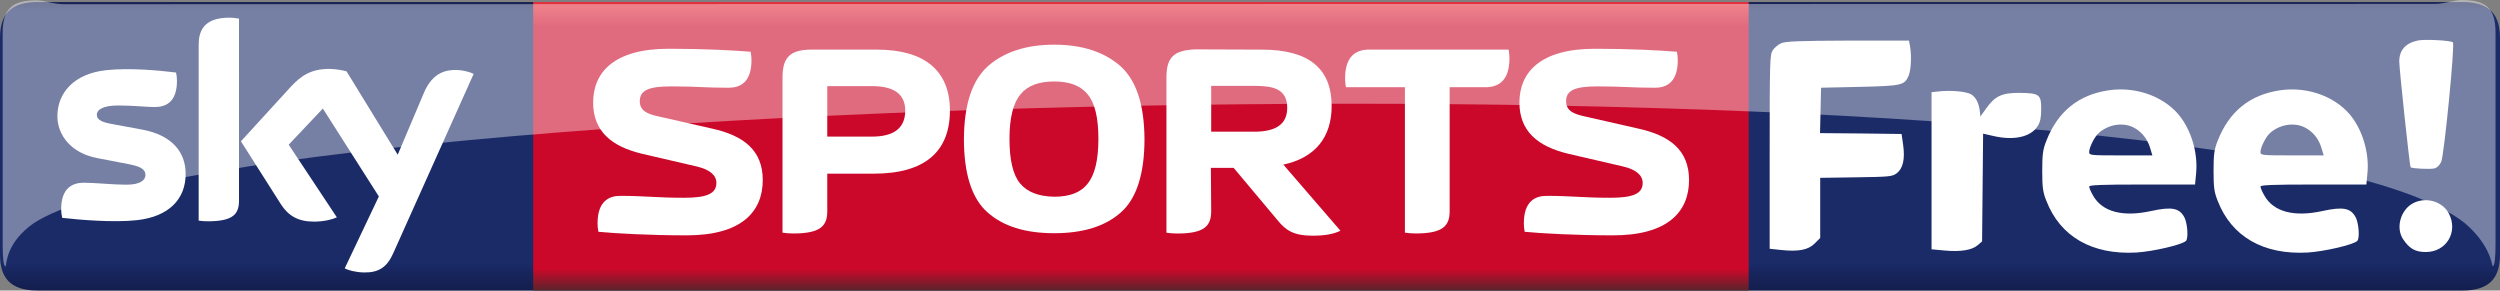
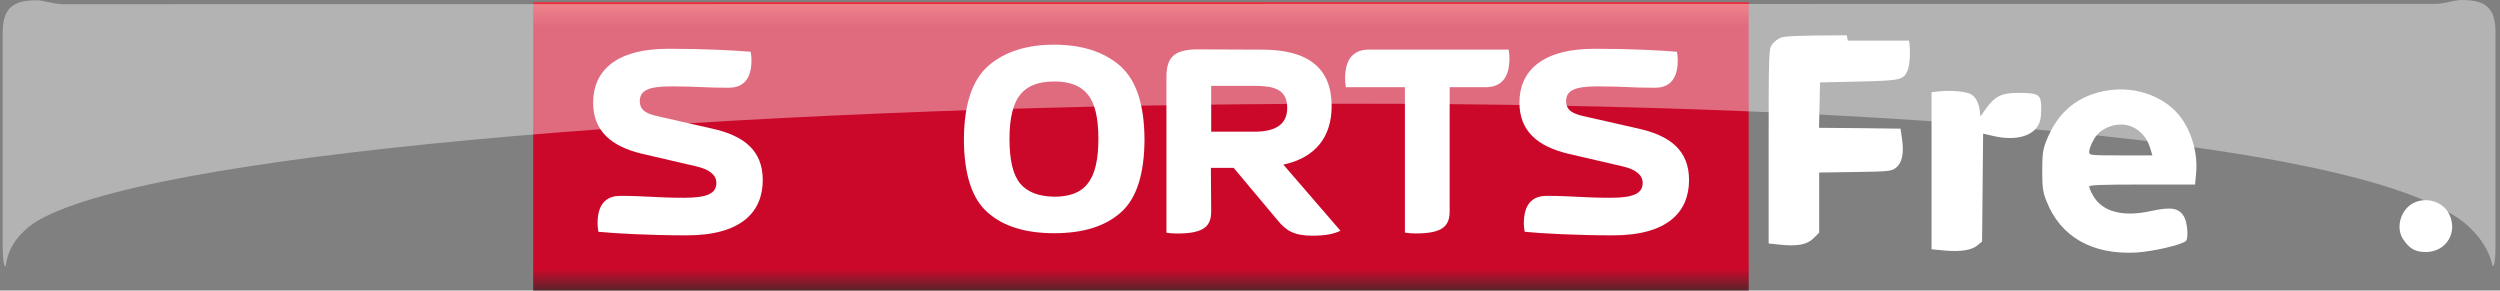
<svg xmlns="http://www.w3.org/2000/svg" version="1.1" width="593.462" height="68.963" viewBox="0,0,593.462,68.963">
  <rect x="0" y="0" width="593.462" height="68.963" fill="#808080" stroke="none" />
  <defs>
    <linearGradient x1="291.61" y1="137.872" x2="291.61" y2="207.494" gradientUnits="userSpaceOnUse" id="color-1">
      <stop offset="0" stop-color="#131c4b" />
      <stop offset="0.036" stop-color="#1a2b68" />
      <stop offset="0.895" stop-color="#1a2b68" />
      <stop offset="1" stop-color="#131c4b" />
    </linearGradient>
    <linearGradient x1="265.725" y1="206.941" x2="265.725" y2="138.468" gradientUnits="userSpaceOnUse" id="color-2">
      <stop offset="0" stop-color="#5a242a" />
      <stop offset="0.074" stop-color="#cc082a" />
      <stop offset="0.915" stop-color="#cc082a" />
      <stop offset="1" stop-color="#e7343f" />
    </linearGradient>
  </defs>
  <g transform="translate(5.118,-137.981)">
    <g stroke="none" stroke-miterlimit="10">
-       <path d="M579.5,206.944h-575.773c-6.527,0 -8.845,-3.189 -8.845,-8.49v-51.496c0,-5.307 2.317,-8.49 8.845,-8.49h575.773c6.521,0 8.845,3.183 8.845,8.49v51.496c-0.007,5.301 -2.324,8.49 -8.845,8.49" fill="url(#color-1)" />
      <path d="M409.996,206.938h-288.542v-68.47h288.542v68.47" fill="url(#color-2)" />
-       <path d="M76.709,201.693c0.803,0.413 2.458,0.909 4.538,0.964c3.562,0.078 5.508,-1.288 6.946,-4.482l19.126,-42.655c-0.792,-0.424 -2.531,-0.897 -3.969,-0.931c-2.458,-0.045 -5.758,0.457 -7.865,5.491l-6.193,14.622l-12.141,-19.784c-0.786,-0.24 -2.698,-0.585 -4.103,-0.585c-4.281,0 -6.678,1.583 -9.164,4.276l-11.812,12.916l9.499,14.951c1.756,2.726 4.069,4.114 7.826,4.114c2.458,0 4.504,-0.557 5.452,-1.015l-11.433,-17.242l8.105,-8.585l13.295,20.865M51.618,185.555c0,3.144 -1.238,4.956 -7.369,4.956c-0.814,0 -1.527,-0.061 -2.207,-0.156v-41.708c0,-3.166 1.076,-6.472 7.275,-6.472c0.78,0 1.566,0.078 2.302,0.234zM38.953,179.261c0,5.864 -3.835,10.145 -11.617,10.993c-5.641,0.602 -13.802,-0.111 -17.682,-0.557c-0.145,-0.63 -0.256,-1.421 -0.256,-2.04c0,-5.128 2.776,-6.299 5.368,-6.299c2.698,0 6.946,0.468 10.112,0.468c3.473,0 4.532,-1.182 4.532,-2.302c0,-1.472 -1.405,-2.085 -4.103,-2.598l-7.38,-1.421c-6.143,-1.176 -9.421,-5.429 -9.421,-9.939c0,-5.485 3.88,-10.073 11.517,-10.92c5.769,-0.624 12.793,0.084 16.651,0.552c0.145,0.663 0.217,1.288 0.217,1.979c0,5.112 -2.698,6.215 -5.296,6.215c-1.996,0 -5.095,-0.373 -8.629,-0.373c-3.601,0 -5.095,0.998 -5.095,2.213c0,1.277 1.421,1.806 3.679,2.202l7.046,1.304c7.252,1.338 10.357,5.457 10.357,10.524z" fill="#ffffff" />
      <g fill="#ffffff">
        <path d="M175.95,180.705c0,7.62 -5.145,13.161 -18.111,13.144c-8.596,0 -16.996,-0.457 -20.91,-0.847c-0.128,-0.652 -0.195,-1.366 -0.195,-2.018c0,-5.273 2.737,-6.511 5.407,-6.511c5.797,0 8.729,0.457 15.112,0.457c5.407,0 7.687,-0.976 7.687,-3.517c0,-1.89 -1.628,-3.194 -4.627,-3.908l-12.899,-2.993c-7.492,-1.756 -11.729,-5.474 -11.729,-12.186c0,-7.169 4.95,-12.771 17.916,-12.771c8.596,0 15.569,0.39 19.477,0.714c0.134,0.652 0.195,1.371 0.195,2.024c0,5.279 -2.731,6.516 -5.407,6.516c-5.797,0 -7.291,-0.323 -13.68,-0.323c-5.402,0 -7.425,0.976 -7.425,3.517c0,2.347 1.957,3.06 4.303,3.584l12.899,2.932c7.364,1.628 11.985,5.084 11.985,12.186" />
-         <path d="M201.882,170.409c5.279,0 7.888,-2.079 7.888,-6.188c0,-3.841 -2.609,-5.797 -7.888,-5.797h-10.619v11.991M180.638,193.214v-36.808c0,-4.627 1.628,-6.645 6.84,-6.645h15.569c11.338,0 17.331,5.011 17.331,14.46c0,9.772 -5.992,14.984 -18.044,14.984h-11.071v8.925c0,3.389 -1.5,5.273 -8.016,5.273c-0.909,0 -1.817,-0.061 -2.603,-0.19z" />
        <path d="M255.625,170.933c0,-5.017 -0.847,-8.534 -2.547,-10.552c-1.695,-2.085 -4.303,-3.06 -7.949,-3.06c-3.646,0 -6.316,0.976 -8.01,3.06c-1.689,2.018 -2.603,5.535 -2.603,10.552c0,5.084 0.853,8.601 2.542,10.619c1.695,2.018 4.365,3.06 8.077,3.127c3.646,0 6.321,-0.981 7.949,-3.127c1.695,-2.085 2.542,-5.602 2.542,-10.619M229.302,188.392c-3.713,-3.255 -5.602,-9.12 -5.602,-17.459c0.061,-8.211 1.957,-13.942 5.797,-17.331c3.846,-3.328 9.058,-5.017 15.636,-5.017c6.583,0 11.79,1.695 15.636,5.017c3.841,3.389 5.725,9.125 5.797,17.331c0,8.334 -1.89,14.198 -5.602,17.459c-3.713,3.322 -8.992,4.95 -15.831,4.95c-6.84,0 -12.119,-1.628 -15.831,-4.95z" />
        <path d="M292.627,169.244c5.218,0 7.821,-1.828 7.821,-5.669c0,-4.565 -3.456,-5.212 -7.821,-5.212h-10.229v10.876M282.398,188.141c0,3.389 -1.5,5.273 -8.01,5.273c-0.909,0 -1.828,-0.061 -2.609,-0.19v-36.875c0,-4.694 1.7,-6.45 6.845,-6.645l15.826,0.061c11.071,0 16.545,4.426 16.545,13.418c0,7.291 -3.841,12.247 -11.467,13.875l13.557,15.697c-1.622,0.786 -3.64,1.176 -6.639,1.176c-4.432,0 -6.321,-1.243 -8.272,-3.651l-10.435,-12.442h-5.407z" />
        <path d="M339.006,188.125c0,3.389 -1.5,5.273 -8.01,5.273c-0.914,0 -1.823,-0.061 -2.609,-0.19v-34.528h-14.003c-0.134,-0.652 -0.201,-1.433 -0.201,-2.085c0,-5.535 2.865,-6.84 5.669,-6.84h33.157c0.134,0.652 0.195,1.438 0.195,2.085c0,5.541 -2.86,6.845 -5.664,6.845h-8.534" />
        <path d="M395.837,180.705c0,7.62 -5.145,13.161 -18.111,13.144c-8.596,0 -17.002,-0.457 -20.91,-0.847c-0.128,-0.652 -0.195,-1.366 -0.195,-2.018c0,-5.273 2.737,-6.511 5.407,-6.511c5.797,0 8.73,0.457 15.112,0.457c5.407,0 7.687,-0.976 7.687,-3.517c0,-1.89 -1.628,-3.194 -4.627,-3.908l-12.899,-2.993c-7.492,-1.756 -11.729,-5.474 -11.729,-12.186c0,-7.169 4.95,-12.771 17.916,-12.771c8.596,0 15.569,0.39 19.477,0.714c0.134,0.652 0.195,1.371 0.195,2.024c0,5.279 -2.731,6.516 -5.407,6.516c-5.797,0 -7.291,-0.323 -13.68,-0.323c-5.402,0 -7.425,0.976 -7.425,3.517c0,2.347 1.957,3.06 4.303,3.584l12.899,2.932c7.364,1.628 11.985,5.084 11.985,12.186" />
      </g>
      <g fill="#ffffff">
-         <path d="M577.158,148.03c0.529,0.447 -2.074,26.8 -2.765,28.346c-0.366,0.813 -0.976,1.423 -1.627,1.586c-1.057,0.244 -5.328,0.041 -5.653,-0.285c-0.203,-0.203 -2.684,-23.344 -2.684,-25.092c0,-2.725 1.505,-4.392 4.474,-5.002c1.667,-0.325 7.768,0 8.256,0.447z" />
-         <path d="M433.518,147.623h14.519l0.244,1.261c0.407,2.196 0.285,5.612 -0.325,7.076c-0.976,2.277 -1.545,2.399 -11.631,2.643l-9.15,0.203l-0.122,5.368l-0.122,5.409l9.679,0.081l9.679,0.122l0.366,2.562c0.488,3.375 -0.041,5.653 -1.505,6.751c-1.057,0.813 -1.749,0.854 -9.679,0.976l-8.5,0.122v7.158v7.117l-1.301,1.301c-1.545,1.545 -3.823,1.993 -8.052,1.545l-2.643,-0.285v-22.978c0,-21.595 0.041,-23.1 0.732,-24.157c0.407,-0.61 1.342,-1.383 2.033,-1.667c1.017,-0.447 4.392,-0.569 15.779,-0.61z" />
+         <path d="M433.518,147.623h14.519c0.407,2.196 0.285,5.612 -0.325,7.076c-0.976,2.277 -1.545,2.399 -11.631,2.643l-9.15,0.203l-0.122,5.368l-0.122,5.409l9.679,0.081l9.679,0.122l0.366,2.562c0.488,3.375 -0.041,5.653 -1.505,6.751c-1.057,0.813 -1.749,0.854 -9.679,0.976l-8.5,0.122v7.158v7.117l-1.301,1.301c-1.545,1.545 -3.823,1.993 -8.052,1.545l-2.643,-0.285v-22.978c0,-21.595 0.041,-23.1 0.732,-24.157c0.407,-0.61 1.342,-1.383 2.033,-1.667c1.017,-0.447 4.392,-0.569 15.779,-0.61z" />
        <path d="M512.861,166.249c2.521,3.66 3.782,8.581 3.335,12.973l-0.244,2.562h-12.567c-9.801,0 -12.566,0.122 -12.566,0.488c0,0.285 0.407,1.261 0.935,2.155c2.155,3.823 6.995,5.124 13.705,3.66c4.962,-1.098 6.792,-0.732 7.971,1.505c0.732,1.423 0.976,4.962 0.366,5.572c-0.935,0.935 -7.849,2.521 -11.794,2.765c-10.533,0.569 -18.057,-3.782 -21.351,-12.282c-0.813,-2.033 -0.976,-3.172 -0.976,-7.117c0,-3.945 0.163,-5.084 0.976,-7.117c2.684,-6.914 7.605,-10.94 14.803,-11.997c6.832,-1.017 13.909,1.749 17.406,6.832zM493.097,169.543c-0.976,0.854 -2.277,3.416 -2.277,4.514c0,0.773 0.203,0.813 7.524,0.813h7.483l-0.569,-1.871c-0.651,-2.155 -2.115,-3.904 -4.067,-4.84c-2.521,-1.179 -5.816,-0.61 -8.093,1.383z" />
-         <path d="M553.53,166.249c2.521,3.66 3.782,8.581 3.335,12.973l-0.244,2.562h-12.566c-9.801,0 -12.567,0.122 -12.567,0.488c0,0.285 0.407,1.261 0.935,2.155c2.155,3.823 6.995,5.124 13.705,3.66c4.962,-1.098 6.792,-0.732 7.971,1.505c0.732,1.423 0.976,4.962 0.366,5.572c-0.935,0.935 -7.849,2.521 -11.794,2.765c-10.533,0.569 -18.057,-3.782 -21.351,-12.282c-0.813,-2.033 -0.976,-3.172 -0.976,-7.117c0,-3.945 0.163,-5.084 0.976,-7.117c2.684,-6.914 7.605,-10.94 14.803,-11.997c6.832,-1.017 13.909,1.749 17.406,6.832zM533.765,169.543c-0.976,0.854 -2.277,3.416 -2.277,4.514c0,0.773 0.203,0.813 7.524,0.813h7.483l-0.569,-1.871c-0.651,-2.155 -2.115,-3.904 -4.067,-4.84c-2.521,-1.179 -5.816,-0.61 -8.093,1.383z" />
        <path d="M462.839,160.393c1.139,0.732 1.83,2.155 2.033,4.067l0.122,1.179l1.342,-1.871c2.115,-2.969 3.701,-3.741 7.808,-3.741c4.84,0.041 5.287,0.366 5.287,3.782c0,2.033 -0.203,3.091 -0.813,4.067c-1.627,2.643 -5.694,3.538 -10.655,2.359l-2.318,-0.529l-0.122,12.77l-0.122,12.811l-1.098,0.935c-1.342,1.139 -4.026,1.586 -7.89,1.22l-3.009,-0.285v-18.667v-18.626l1.545,-0.163c2.928,-0.366 6.792,0 7.89,0.691z" />
        <path d="M576.223,188.698c2.237,4.351 -0.61,9.11 -5.49,9.11c-2.481,0 -3.863,-0.773 -5.368,-3.009c-1.83,-2.684 -0.651,-6.995 2.359,-8.581c3.009,-1.586 6.995,-0.447 8.5,2.481z" />
      </g>
      <path d="M579.984,190.946c-53.523,-42.663 -527.518,-32.598 -577.171,0.069c-6.212,4.381 -6.393,9.227 -6.575,10.227c-0.538,0 -0.72,-2.073 -0.72,-5.225v-50.203c0,-5.765 2.255,-7.763 8.022,-7.763c1.891,0 3.876,0.924 6.488,0.924l562.743,-0.069c2.611,0 4.502,-0.924 6.488,-0.924c5.768,0 8.022,1.918 8.022,7.763v50.203c0,3.152 -0.182,5.225 -0.72,5.225c-0.175,-0.999 -0.989,-5.461 -6.575,-10.227" fill="#ffffff" opacity="0.4" />
    </g>
  </g>
</svg>